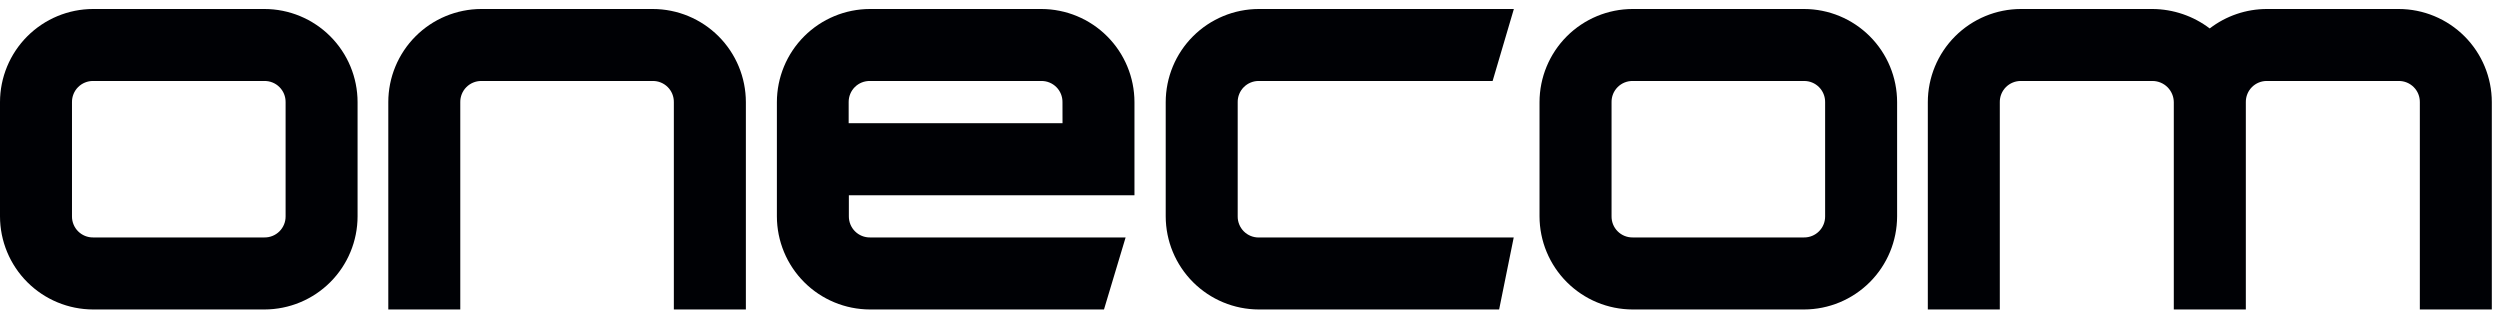
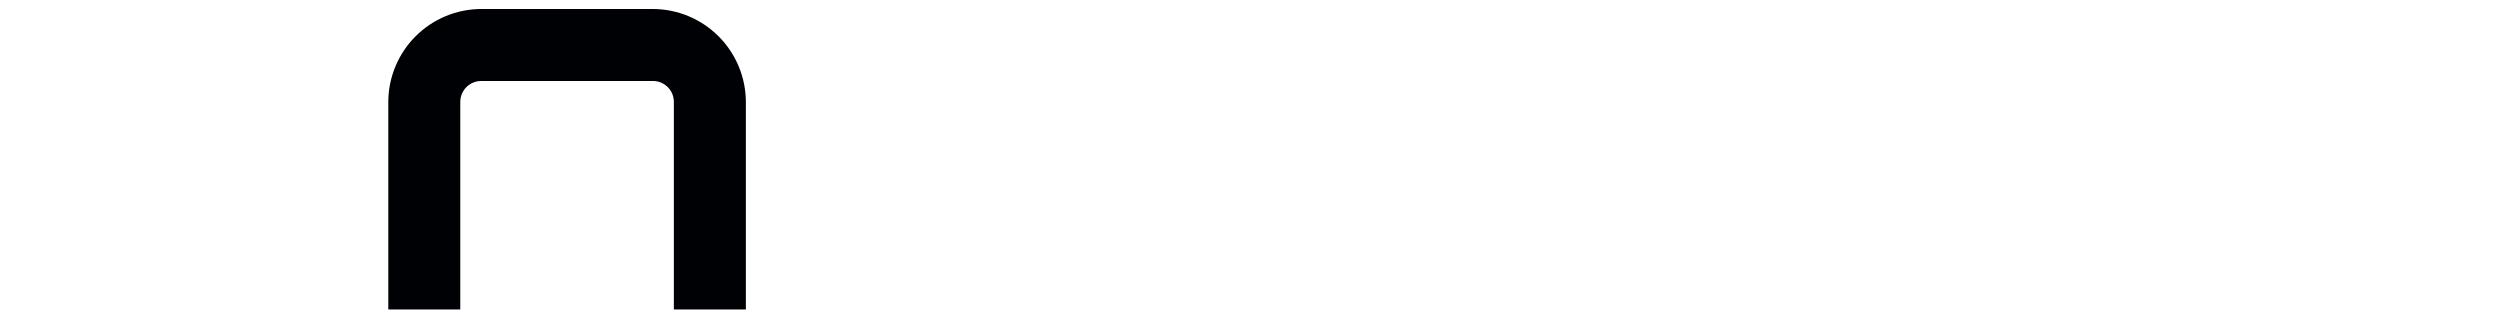
<svg xmlns="http://www.w3.org/2000/svg" width="204" height="26" viewBox="0 0 204 26" fill="none">
-   <path d="M21.579 0.734H7.599C5.584 0.736 3.653 1.538 2.228 2.962C0.803 4.387 0.002 6.319 0 8.333V17.654C0.002 19.668 0.803 21.6 2.228 23.025C3.653 24.449 5.584 25.25 7.599 25.253H21.579C23.594 25.25 25.526 24.449 26.95 23.025C28.375 21.6 29.176 19.668 29.178 17.654V8.333C29.176 6.319 28.375 4.387 26.95 2.962C25.526 1.538 23.594 0.736 21.579 0.734ZM23.305 17.654C23.307 17.881 23.264 18.106 23.177 18.316C23.091 18.526 22.965 18.717 22.804 18.877C22.643 19.037 22.452 19.164 22.242 19.249C22.032 19.335 21.806 19.378 21.579 19.375H7.599C7.372 19.378 7.146 19.335 6.936 19.249C6.725 19.163 6.534 19.036 6.373 18.875C6.212 18.715 6.085 18.523 6 18.313C5.914 18.102 5.871 17.877 5.874 17.65V8.333C5.871 8.106 5.914 7.881 6 7.67C6.085 7.459 6.212 7.268 6.373 7.108C6.534 6.947 6.725 6.82 6.936 6.734C7.146 6.648 7.372 6.605 7.599 6.608H21.579C21.807 6.605 22.032 6.648 22.243 6.734C22.453 6.82 22.645 6.947 22.805 7.108C22.966 7.268 23.093 7.459 23.179 7.67C23.265 7.881 23.307 8.106 23.305 8.333V17.654Z" fill="#000105" />
  <path d="M53.264 0.734H39.264C37.252 0.741 35.325 1.544 33.905 2.968C32.484 4.393 31.686 6.322 31.685 8.333V25.253H37.559V8.333C37.556 8.108 37.598 7.884 37.683 7.675C37.767 7.465 37.892 7.275 38.051 7.115C38.21 6.954 38.399 6.827 38.607 6.74C38.815 6.653 39.038 6.608 39.264 6.608H53.264C53.491 6.605 53.717 6.648 53.927 6.734C54.137 6.82 54.328 6.947 54.489 7.108C54.649 7.269 54.776 7.46 54.861 7.67C54.946 7.881 54.989 8.106 54.986 8.333V25.253H60.863V8.333C60.861 6.319 60.06 4.387 58.635 2.962C57.211 1.538 55.279 0.736 53.264 0.734Z" fill="#000105" />
-   <path d="M84.977 0.734H70.993C68.978 0.736 67.046 1.538 65.622 2.962C64.197 4.387 63.396 6.319 63.394 8.333V17.654C63.396 19.668 64.197 21.6 65.622 23.025C67.046 24.449 68.978 25.25 70.993 25.253H90.085L91.85 19.375H70.993C70.765 19.378 70.54 19.335 70.329 19.249C70.119 19.163 69.927 19.036 69.767 18.875C69.606 18.715 69.479 18.523 69.393 18.313C69.308 18.102 69.265 17.877 69.267 17.65V15.932H92.572V8.333C92.57 6.319 91.769 4.388 90.345 2.964C88.922 1.539 86.991 0.738 84.977 0.734ZM86.702 10.055H69.251V8.333C69.249 8.105 69.292 7.878 69.379 7.666C69.466 7.455 69.594 7.263 69.756 7.102C69.919 6.941 70.112 6.814 70.324 6.729C70.537 6.645 70.764 6.603 70.993 6.608H84.973C85.2 6.605 85.426 6.648 85.636 6.734C85.847 6.82 86.038 6.947 86.199 7.108C86.36 7.268 86.487 7.459 86.572 7.67C86.658 7.881 86.701 8.106 86.698 8.333L86.702 10.055Z" fill="#000105" />
-   <path d="M102.721 6.608H121.798L123.531 0.734H102.721C100.706 0.736 98.775 1.538 97.35 2.962C95.925 4.387 95.124 6.319 95.122 8.333V17.654C95.125 19.668 95.927 21.599 97.351 23.023C98.776 24.448 100.707 25.25 102.721 25.253H122.329L123.519 19.379H102.721C102.494 19.381 102.268 19.339 102.058 19.253C101.847 19.167 101.656 19.04 101.495 18.88C101.335 18.719 101.208 18.527 101.122 18.317C101.036 18.107 100.993 17.881 100.996 17.654V8.333C100.993 8.106 101.036 7.881 101.122 7.67C101.208 7.459 101.335 7.268 101.495 7.108C101.656 6.947 101.847 6.82 102.058 6.734C102.268 6.648 102.494 6.605 102.721 6.608Z" fill="#000105" />
-   <path d="M147.209 0.734H133.224C131.209 0.736 129.278 1.538 127.853 2.962C126.429 4.387 125.627 6.319 125.625 8.333V17.654C125.628 19.668 126.43 21.599 127.854 23.023C129.279 24.448 131.21 25.25 133.224 25.253H147.209C149.223 25.25 151.153 24.448 152.577 23.023C154.001 21.599 154.801 19.668 154.804 17.654V8.333C154.803 6.319 154.002 4.387 152.578 2.963C151.154 1.538 149.223 0.736 147.209 0.734ZM148.93 17.654C148.932 17.88 148.889 18.105 148.803 18.315C148.717 18.525 148.591 18.715 148.43 18.875C148.27 19.036 148.08 19.162 147.87 19.248C147.66 19.334 147.435 19.377 147.209 19.375H133.224C132.997 19.378 132.772 19.335 132.561 19.249C132.351 19.163 132.16 19.036 132 18.875C131.839 18.715 131.713 18.523 131.627 18.313C131.542 18.102 131.5 17.877 131.503 17.65V8.333C131.5 8.106 131.542 7.881 131.627 7.67C131.713 7.46 131.839 7.269 132 7.108C132.16 6.947 132.351 6.82 132.561 6.734C132.772 6.648 132.997 6.605 133.224 6.608H147.209C147.436 6.606 147.661 6.649 147.871 6.735C148.081 6.821 148.271 6.948 148.432 7.109C148.592 7.27 148.719 7.461 148.804 7.671C148.89 7.881 148.932 8.106 148.93 8.333V17.654Z" fill="#000105" />
-   <path d="M195.733 0.734H184.981C183.293 0.734 181.652 1.292 180.313 2.321C178.974 1.304 177.342 0.748 175.661 0.734H164.909C162.894 0.736 160.963 1.538 159.538 2.962C158.113 4.387 157.312 6.319 157.31 8.333V25.253H163.184V8.333C163.181 8.106 163.224 7.881 163.31 7.67C163.396 7.459 163.522 7.268 163.683 7.108C163.844 6.947 164.035 6.82 164.246 6.734C164.456 6.648 164.682 6.605 164.909 6.608H175.661C176.116 6.614 176.551 6.798 176.873 7.12C177.194 7.443 177.377 7.878 177.382 8.333V25.253H183.26V8.333C183.257 8.106 183.299 7.881 183.385 7.67C183.47 7.46 183.596 7.269 183.757 7.108C183.917 6.947 184.108 6.82 184.319 6.734C184.529 6.648 184.754 6.605 184.981 6.608H195.733C195.961 6.605 196.186 6.648 196.397 6.734C196.607 6.82 196.798 6.947 196.959 7.108C197.12 7.268 197.247 7.459 197.333 7.67C197.418 7.881 197.461 8.106 197.459 8.333V25.253H203.332V8.333C203.33 6.319 202.529 4.387 201.104 2.962C199.68 1.538 197.748 0.736 195.733 0.734Z" fill="#000105" />
</svg>